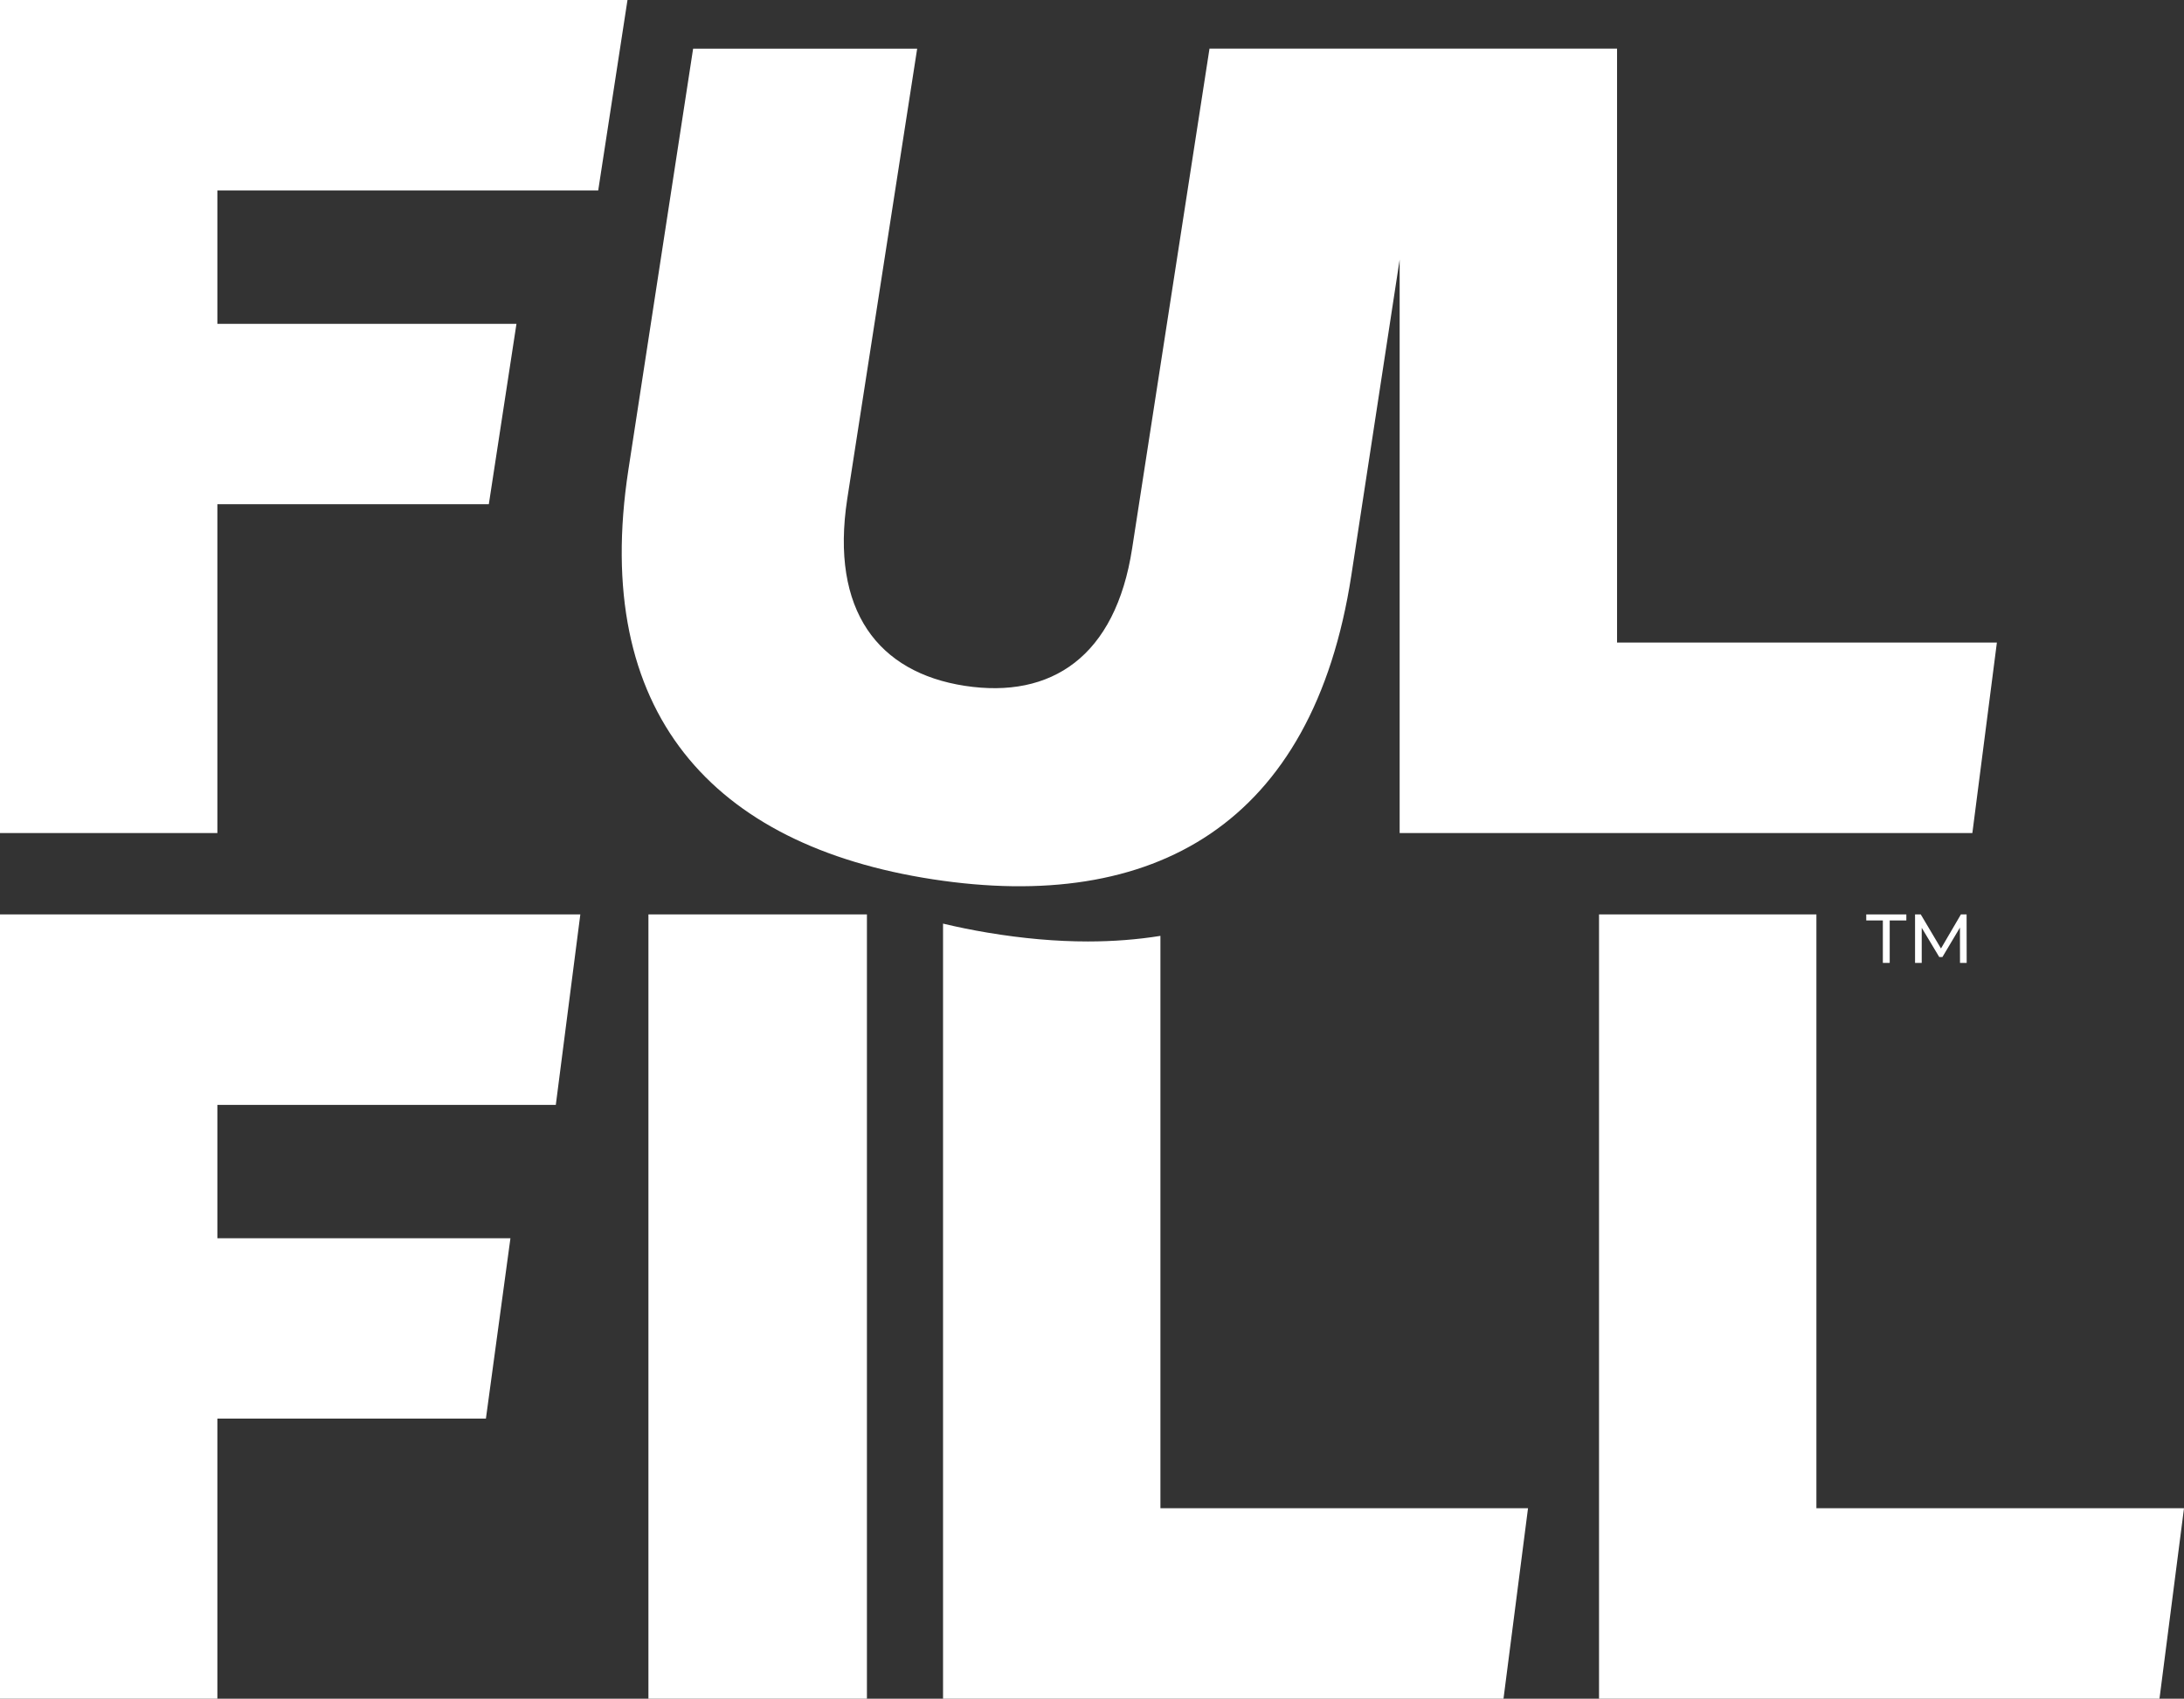
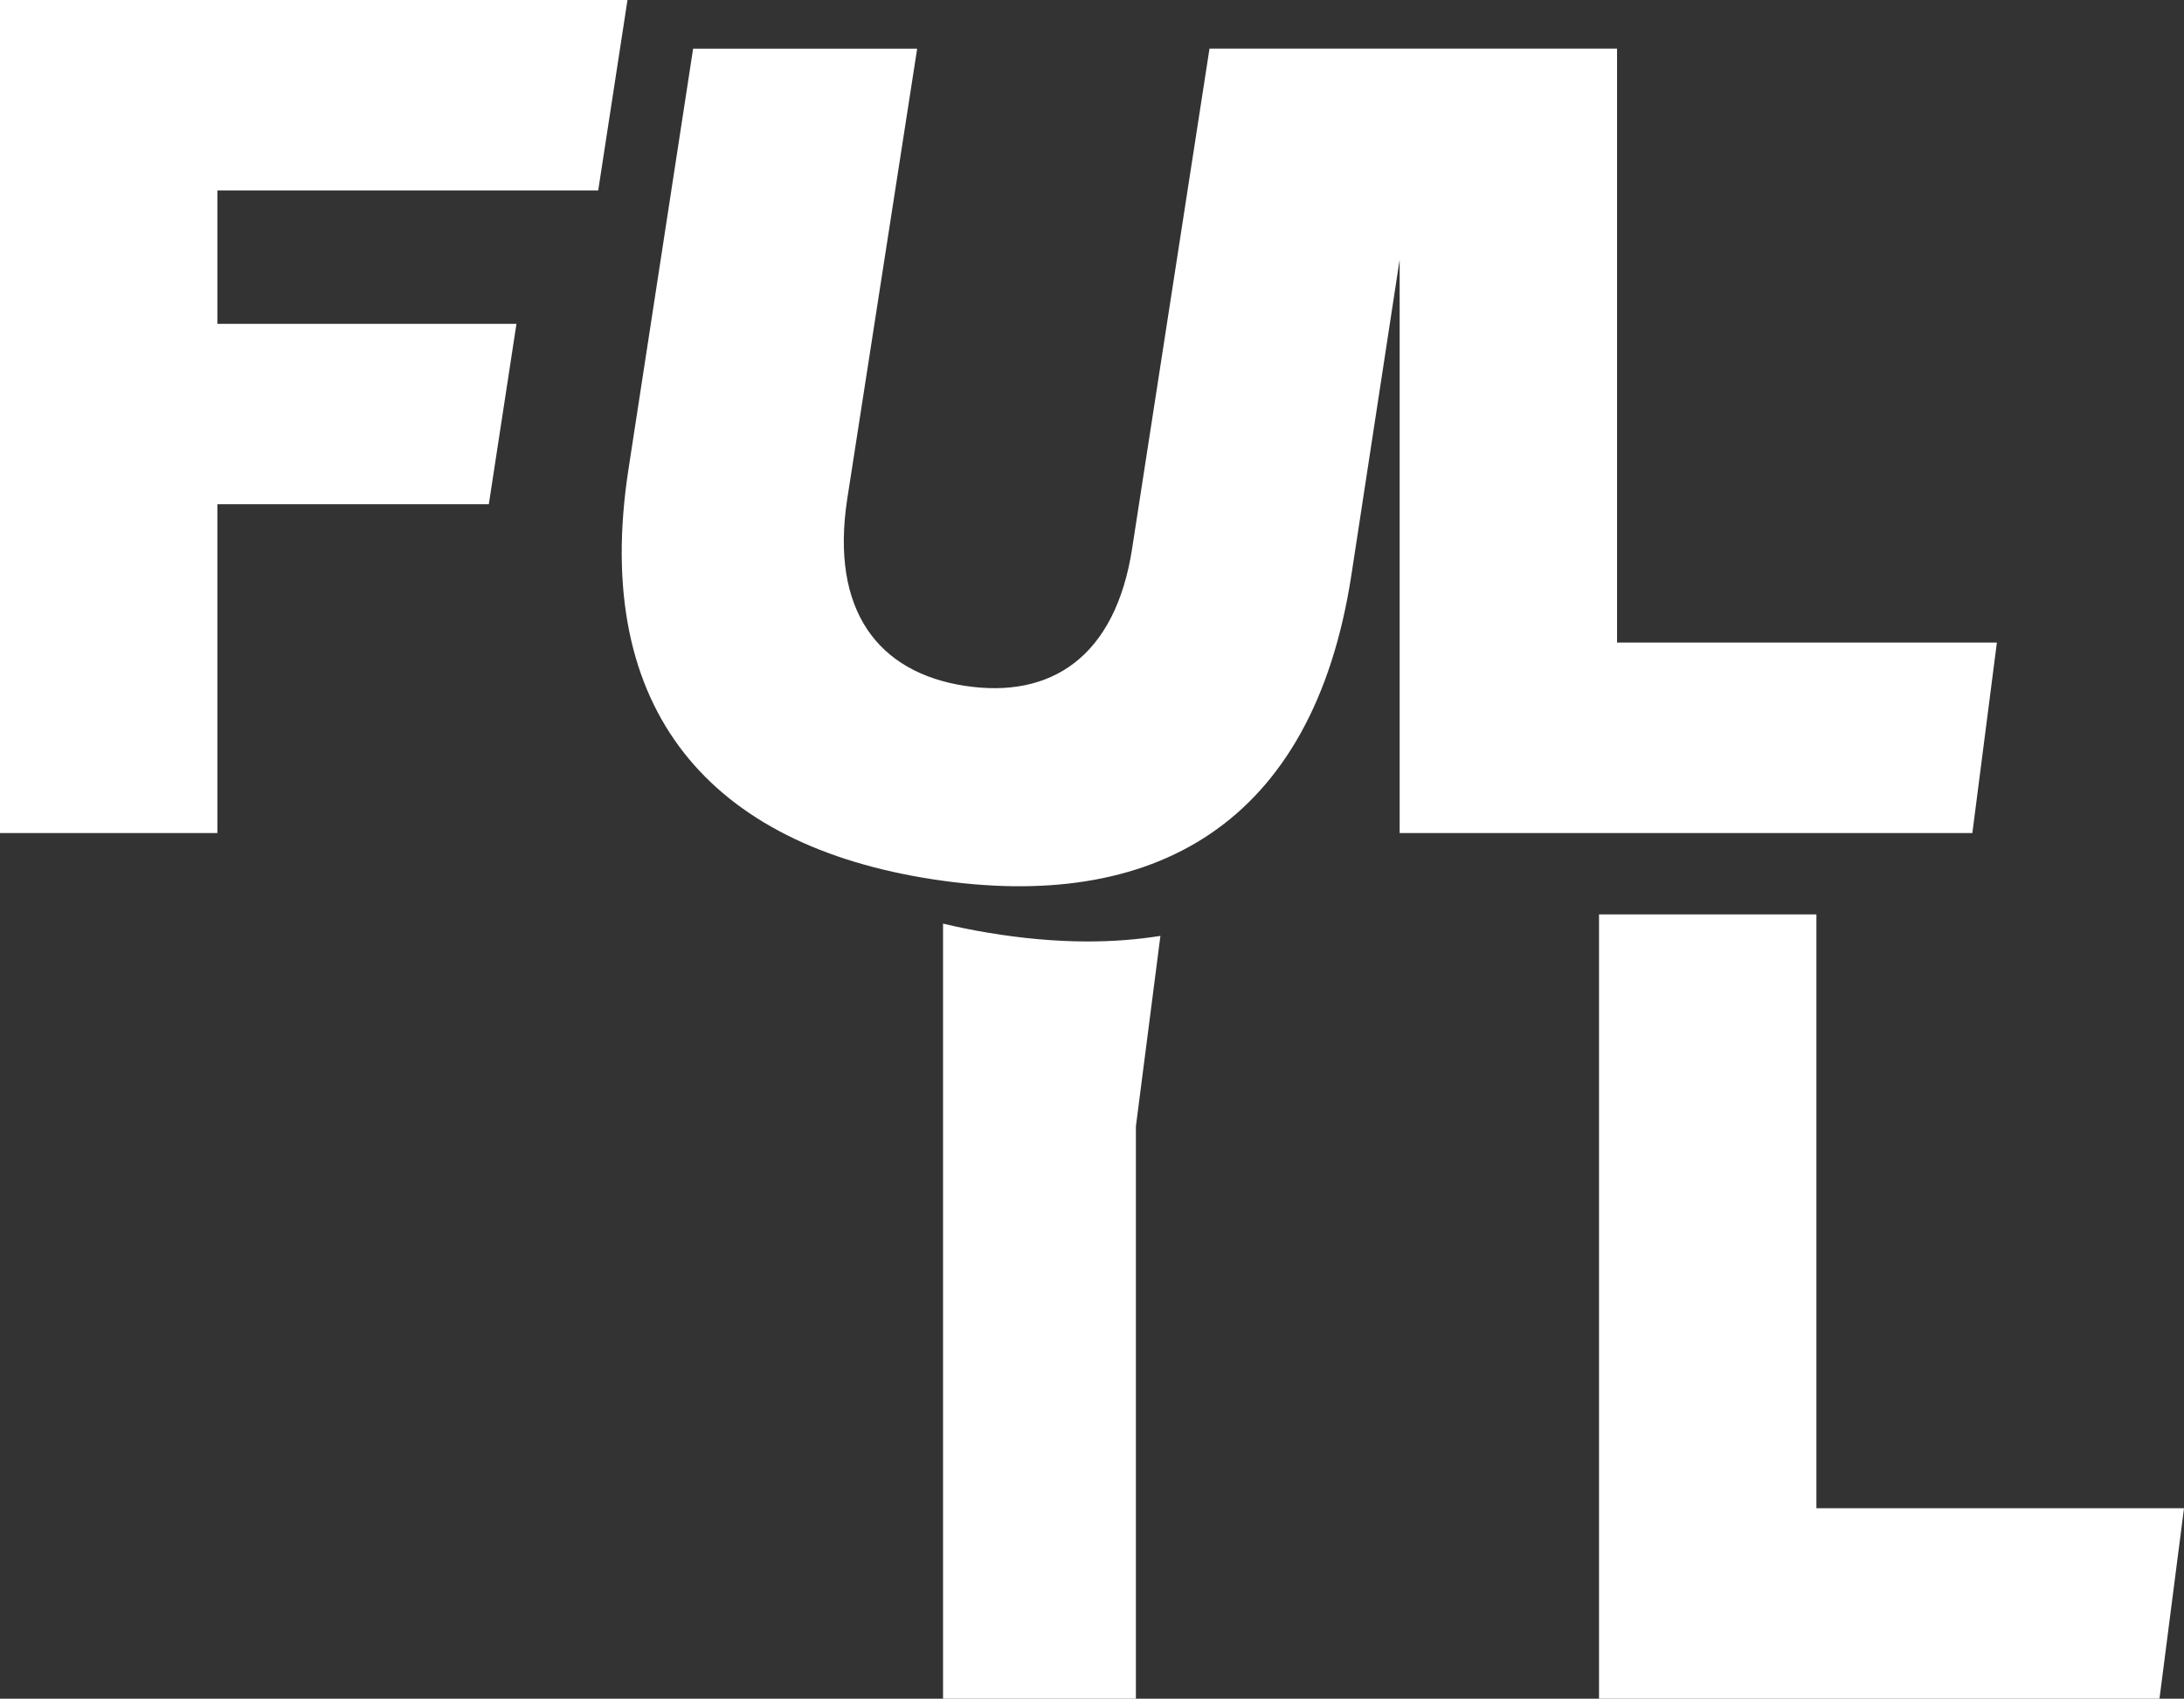
<svg xmlns="http://www.w3.org/2000/svg" id="Layer_2" data-name="Layer 2" viewBox="0 0 742.78 577.79">
  <rect x="0" y="0" width="742.78" height="577.79" fill="#333333" stroke="none" />
  <defs>
    <style>      .cls-1 {        fill: #fff;      }    </style>
  </defs>
  <g id="Layer_1-2" data-name="Layer 1">
    <g>
-       <polygon class="cls-1" points="189.03 375.81 73.93 375.81 73.93 421.16 173.6 421.16 165.26 482.51 73.93 482.51 73.93 577.79 0 577.79 0 311.02 197.37 311.02 189.03 375.81" />
      <polygon class="cls-1" points="734.44 577.79 543.83 577.79 543.83 311.02 617.76 311.02 617.76 513 742.78 513 734.44 577.79" />
      <g>
-         <polygon class="cls-1" points="668.87 327.51 666.6 327.51 666.58 315.5 660.62 325.51 659.54 325.51 653.58 315.57 653.58 327.51 651.31 327.51 651.31 311.02 653.25 311.02 660.13 322.61 666.91 311.02 668.84 311.02 668.87 327.51" />
-         <polygon class="cls-1" points="634.71 313.07 634.71 311.02 648.35 311.02 648.35 313.07 642.69 313.07 642.69 327.51 640.36 327.51 640.36 313.07 634.71 313.07" />
-       </g>
-       <rect class="cls-1" x="220.53" y="311.02" width="74.31" height="266.77" />
-       <path class="cls-1" d="M394.66,318.32c-7.85,1.26-16.07,1.9-24.67,1.9-10.8,0-22.17-1-34.11-3-5.22-.87-10.27-1.9-15.15-3.07v263.64h190.61l8.34-64.79h-125.02v-194.69Z" />
+         </g>
+       <path class="cls-1" d="M394.66,318.32c-7.85,1.26-16.07,1.9-24.67,1.9-10.8,0-22.17-1-34.11-3-5.22-.87-10.27-1.9-15.15-3.07v263.64h190.61h-125.02v-194.69Z" />
      <polygon class="cls-1" points="203.45 64.79 73.93 64.79 73.93 110.14 175.65 110.14 166.25 171.49 73.93 171.49 73.93 283.34 0 283.34 0 0 213.41 0 203.45 64.79" />
      <path class="cls-1" d="M549.96,218.56V16.54h-138.61l-26.3,169.94c-5.66,36.92-27.53,51.3-56.92,46.79-29.38-4.51-45.82-25.54-39.98-63.58l23.78-153.14h-76.2l-22.02,143.26c-12.66,82.49,28.59,127.77,103.55,139.27,74.96,11.5,129.28-18.33,142.34-103.46l16.42-107.31v195.04h194.78l8.34-64.79h-129.19Z" />
    </g>
  </g>
</svg>